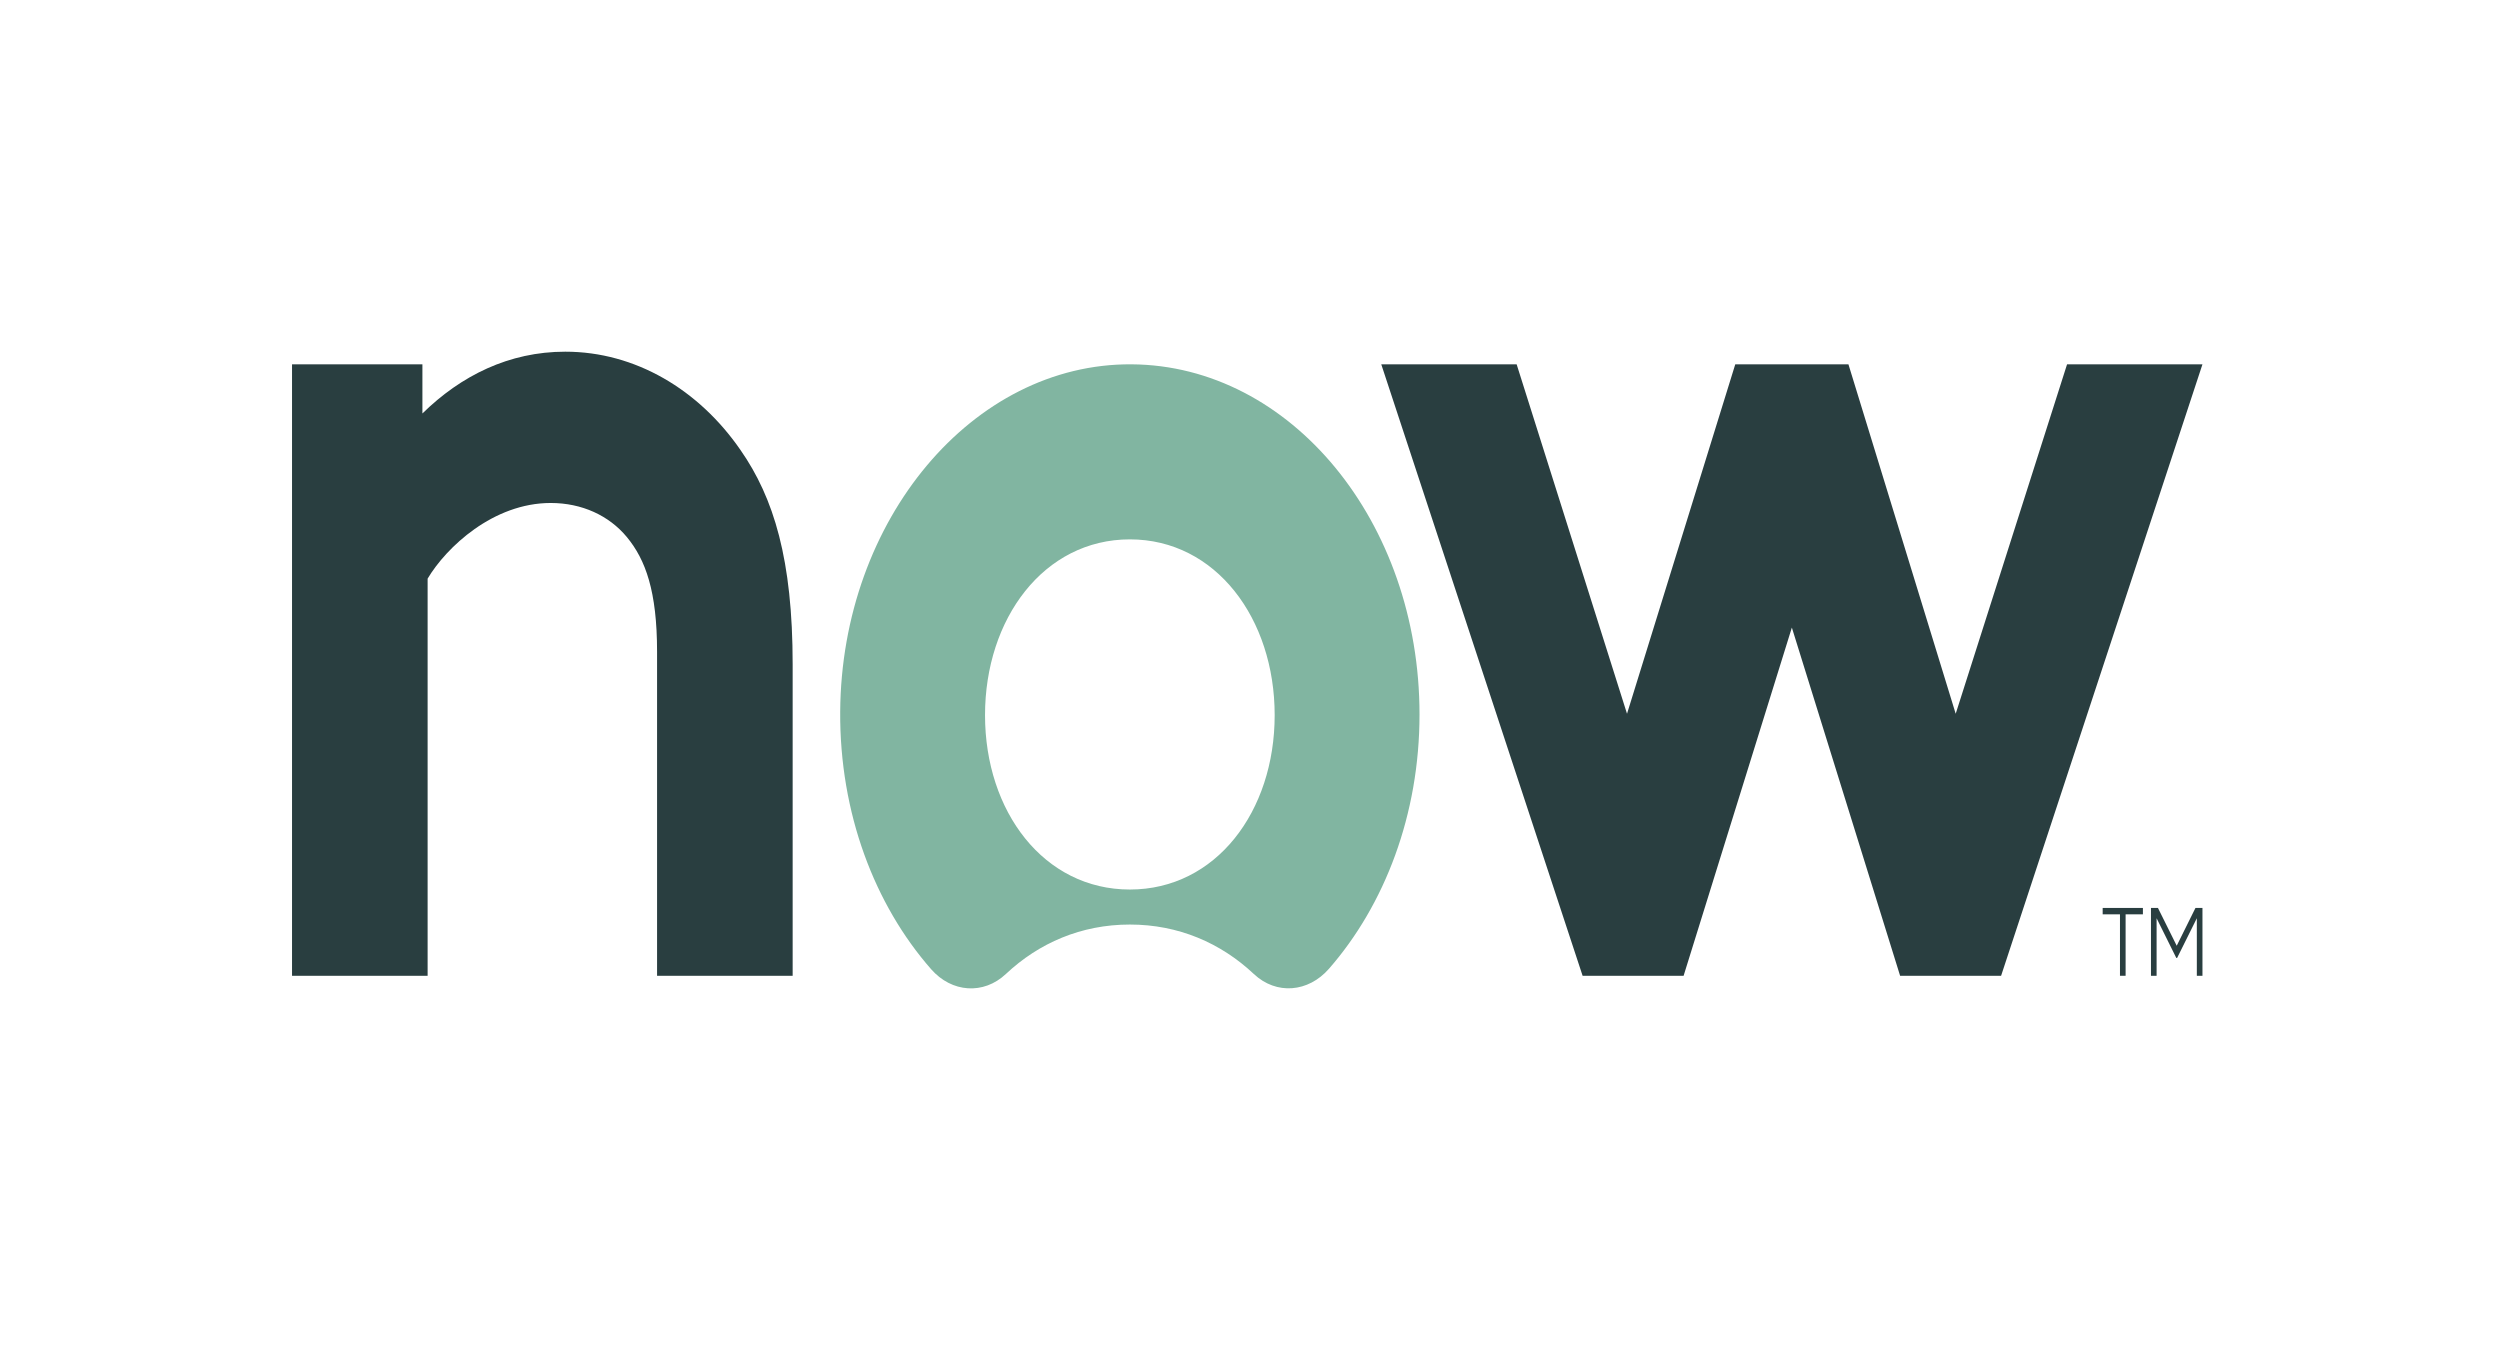
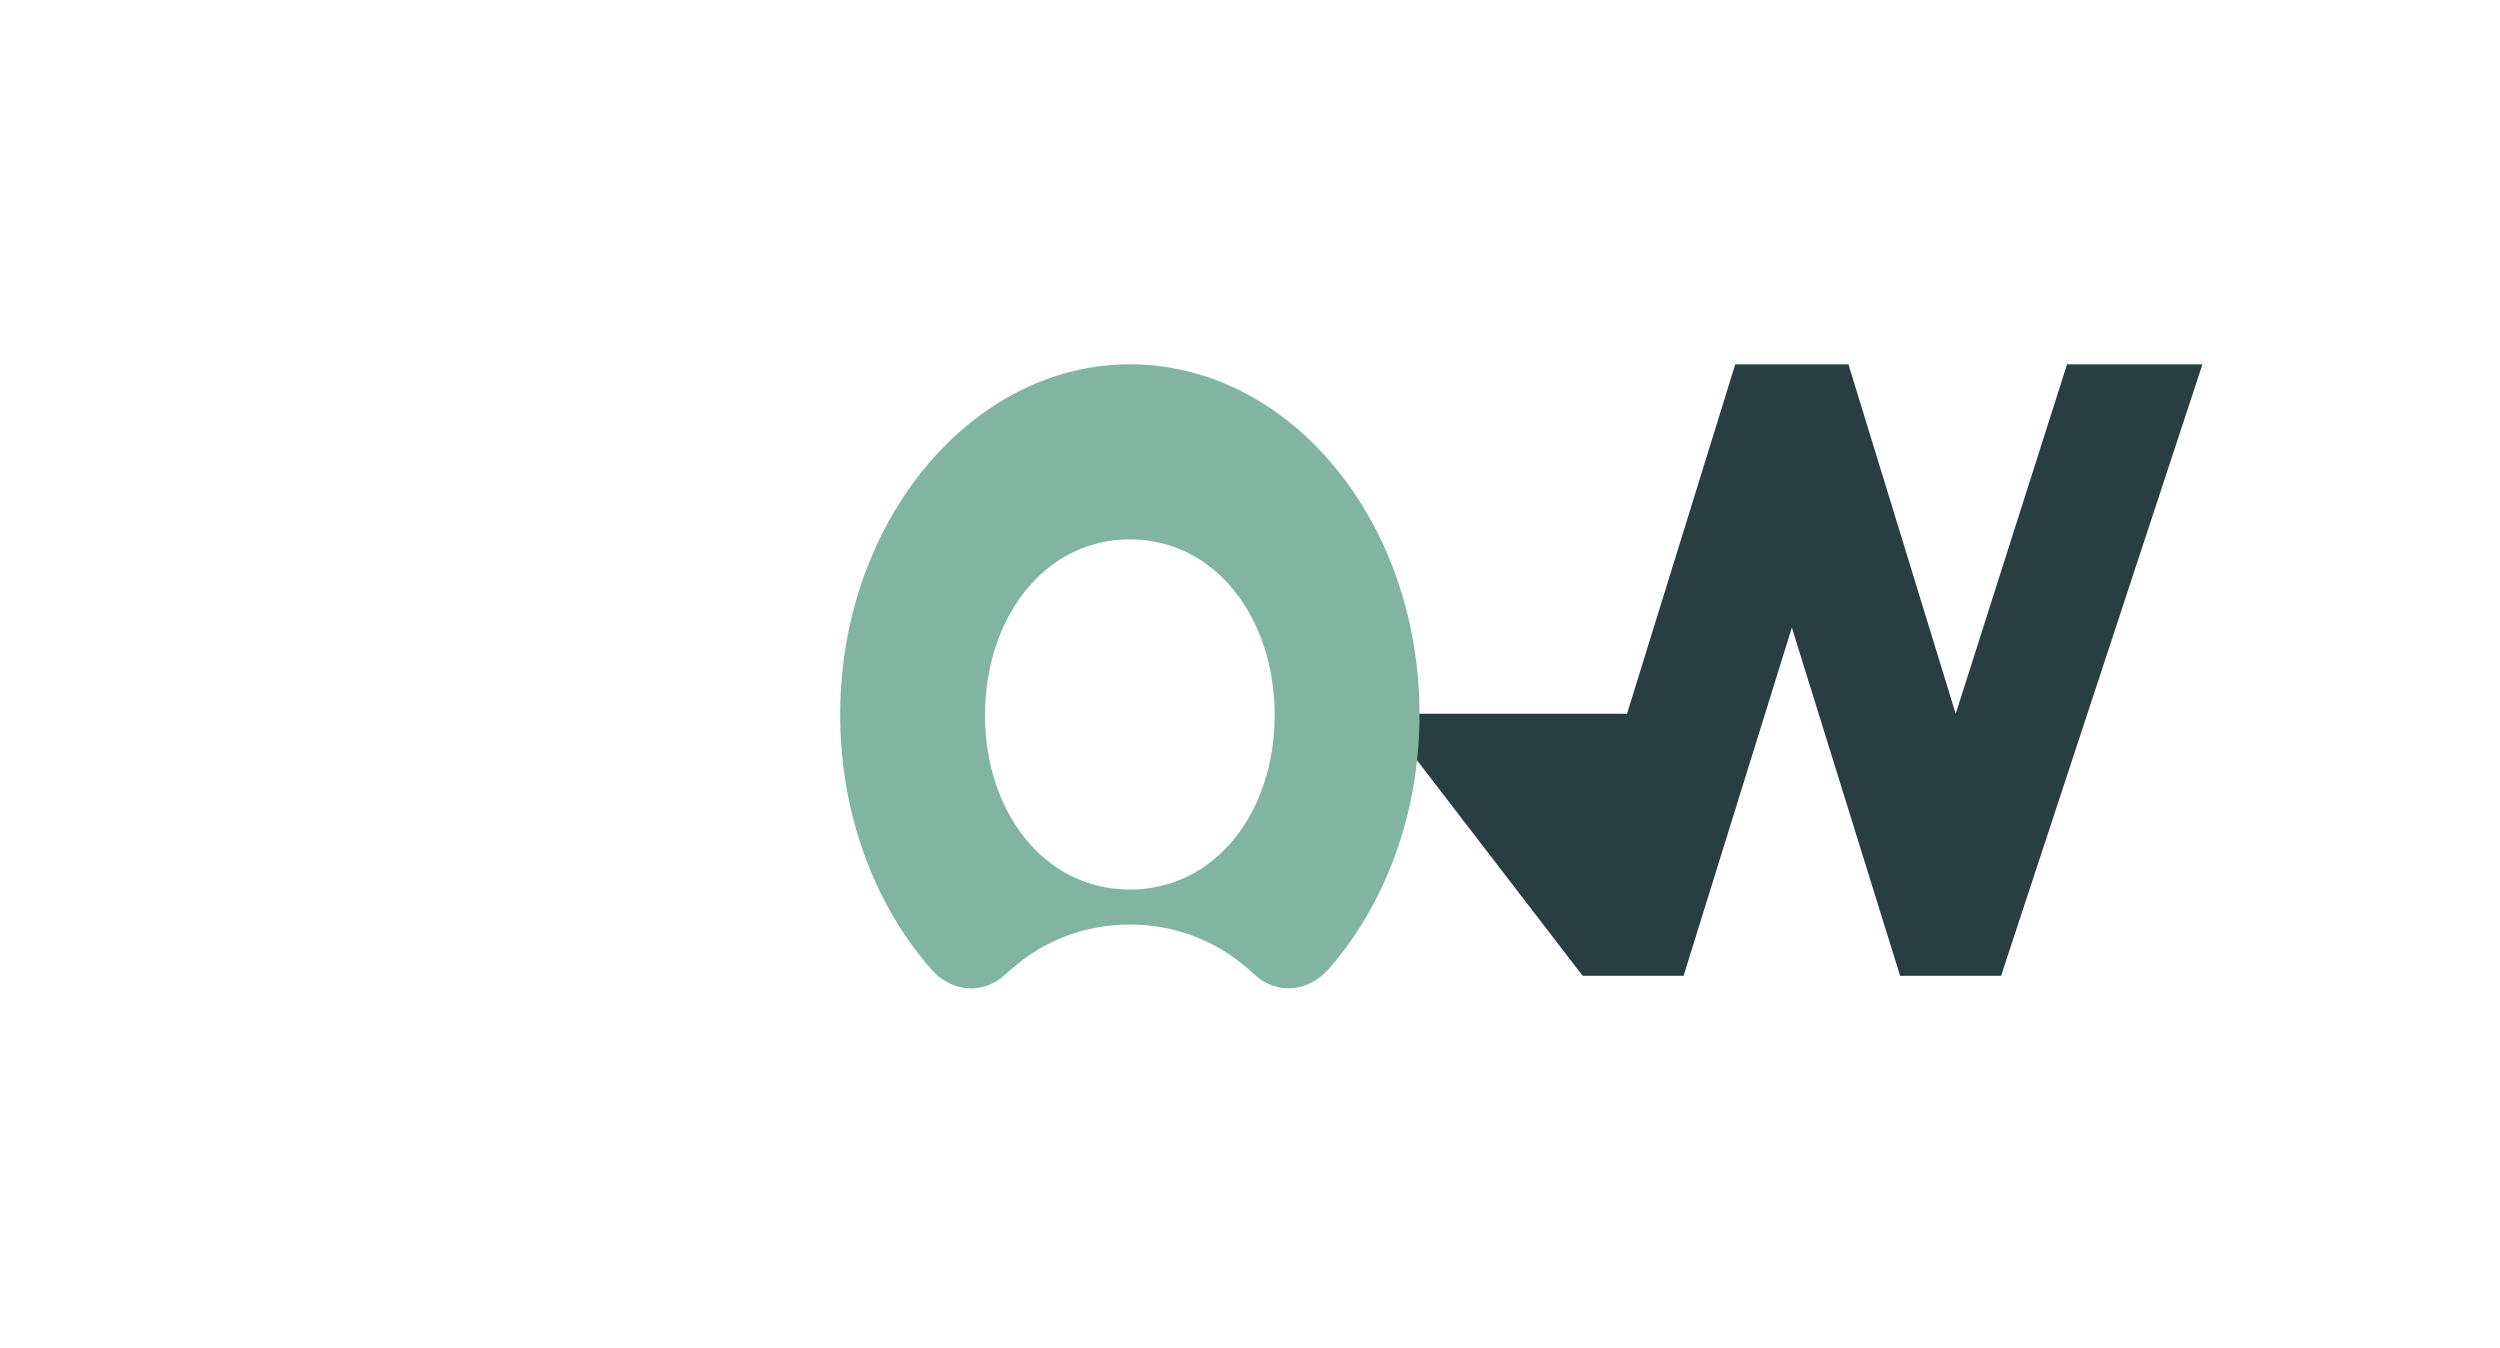
<svg xmlns="http://www.w3.org/2000/svg" width="191" height="103" viewBox="0 0 191 103" fill="none">
-   <path fill-rule="evenodd" clip-rule="evenodd" d="M157.924 27.833L149.415 54.531L141.22 27.833H132.575L124.304 54.531L115.871 27.833H105.528L120.911 74.549H128.627L136.898 47.948L145.168 74.549H152.884L168.268 27.833H157.924Z" fill="#293E40" />
-   <path fill-rule="evenodd" clip-rule="evenodd" d="M22.311 74.549V27.833H32.272V31.589C35.22 28.7 38.886 26.869 43.188 26.869C48.527 26.869 53.387 29.759 56.575 34.383C59.125 38.043 60.559 42.763 60.559 50.758V74.549H50.2V49.794C50.2 45.171 49.324 42.763 47.89 41.029C46.535 39.392 44.463 38.428 42.073 38.428C37.69 38.428 34.105 41.8 32.67 44.208V74.549H22.311Z" fill="#293E40" />
+   <path fill-rule="evenodd" clip-rule="evenodd" d="M157.924 27.833L149.415 54.531L141.22 27.833H132.575L124.304 54.531H105.528L120.911 74.549H128.627L136.898 47.948L145.168 74.549H152.884L168.268 27.833H157.924Z" fill="#293E40" />
  <path fill-rule="evenodd" clip-rule="evenodd" d="M86.321 67.96C79.752 67.96 75.256 62.005 75.256 54.636C75.256 47.265 79.752 41.208 86.321 41.208C92.892 41.208 97.385 47.265 97.385 54.636C97.385 62.005 92.892 67.96 86.321 67.96ZM86.45 27.834C74.323 27.749 64.292 39.7 64.191 54.359C64.138 62.119 66.82 69.126 71.142 74.052C72.713 75.842 75.143 76.016 76.848 74.414C79.367 72.046 82.603 70.635 86.321 70.635C90.039 70.635 93.274 72.047 95.793 74.414C97.512 76.029 99.952 75.823 101.533 74.013C105.793 69.138 108.451 62.235 108.451 54.584C108.451 39.864 98.611 27.917 86.45 27.834Z" fill="#81B5A1" />
-   <path fill-rule="evenodd" clip-rule="evenodd" d="M163.718 69.855H162.396V74.549H161.966V69.855H160.644V69.367H163.718V69.855Z" fill="#293E40" />
-   <path fill-rule="evenodd" clip-rule="evenodd" d="M168.268 74.55H167.838V70.153L166.331 73.188H166.27L164.764 70.153V74.55H164.334V69.368H164.868L166.301 72.255L167.733 69.368H168.268V74.55Z" fill="#293E40" />
</svg>